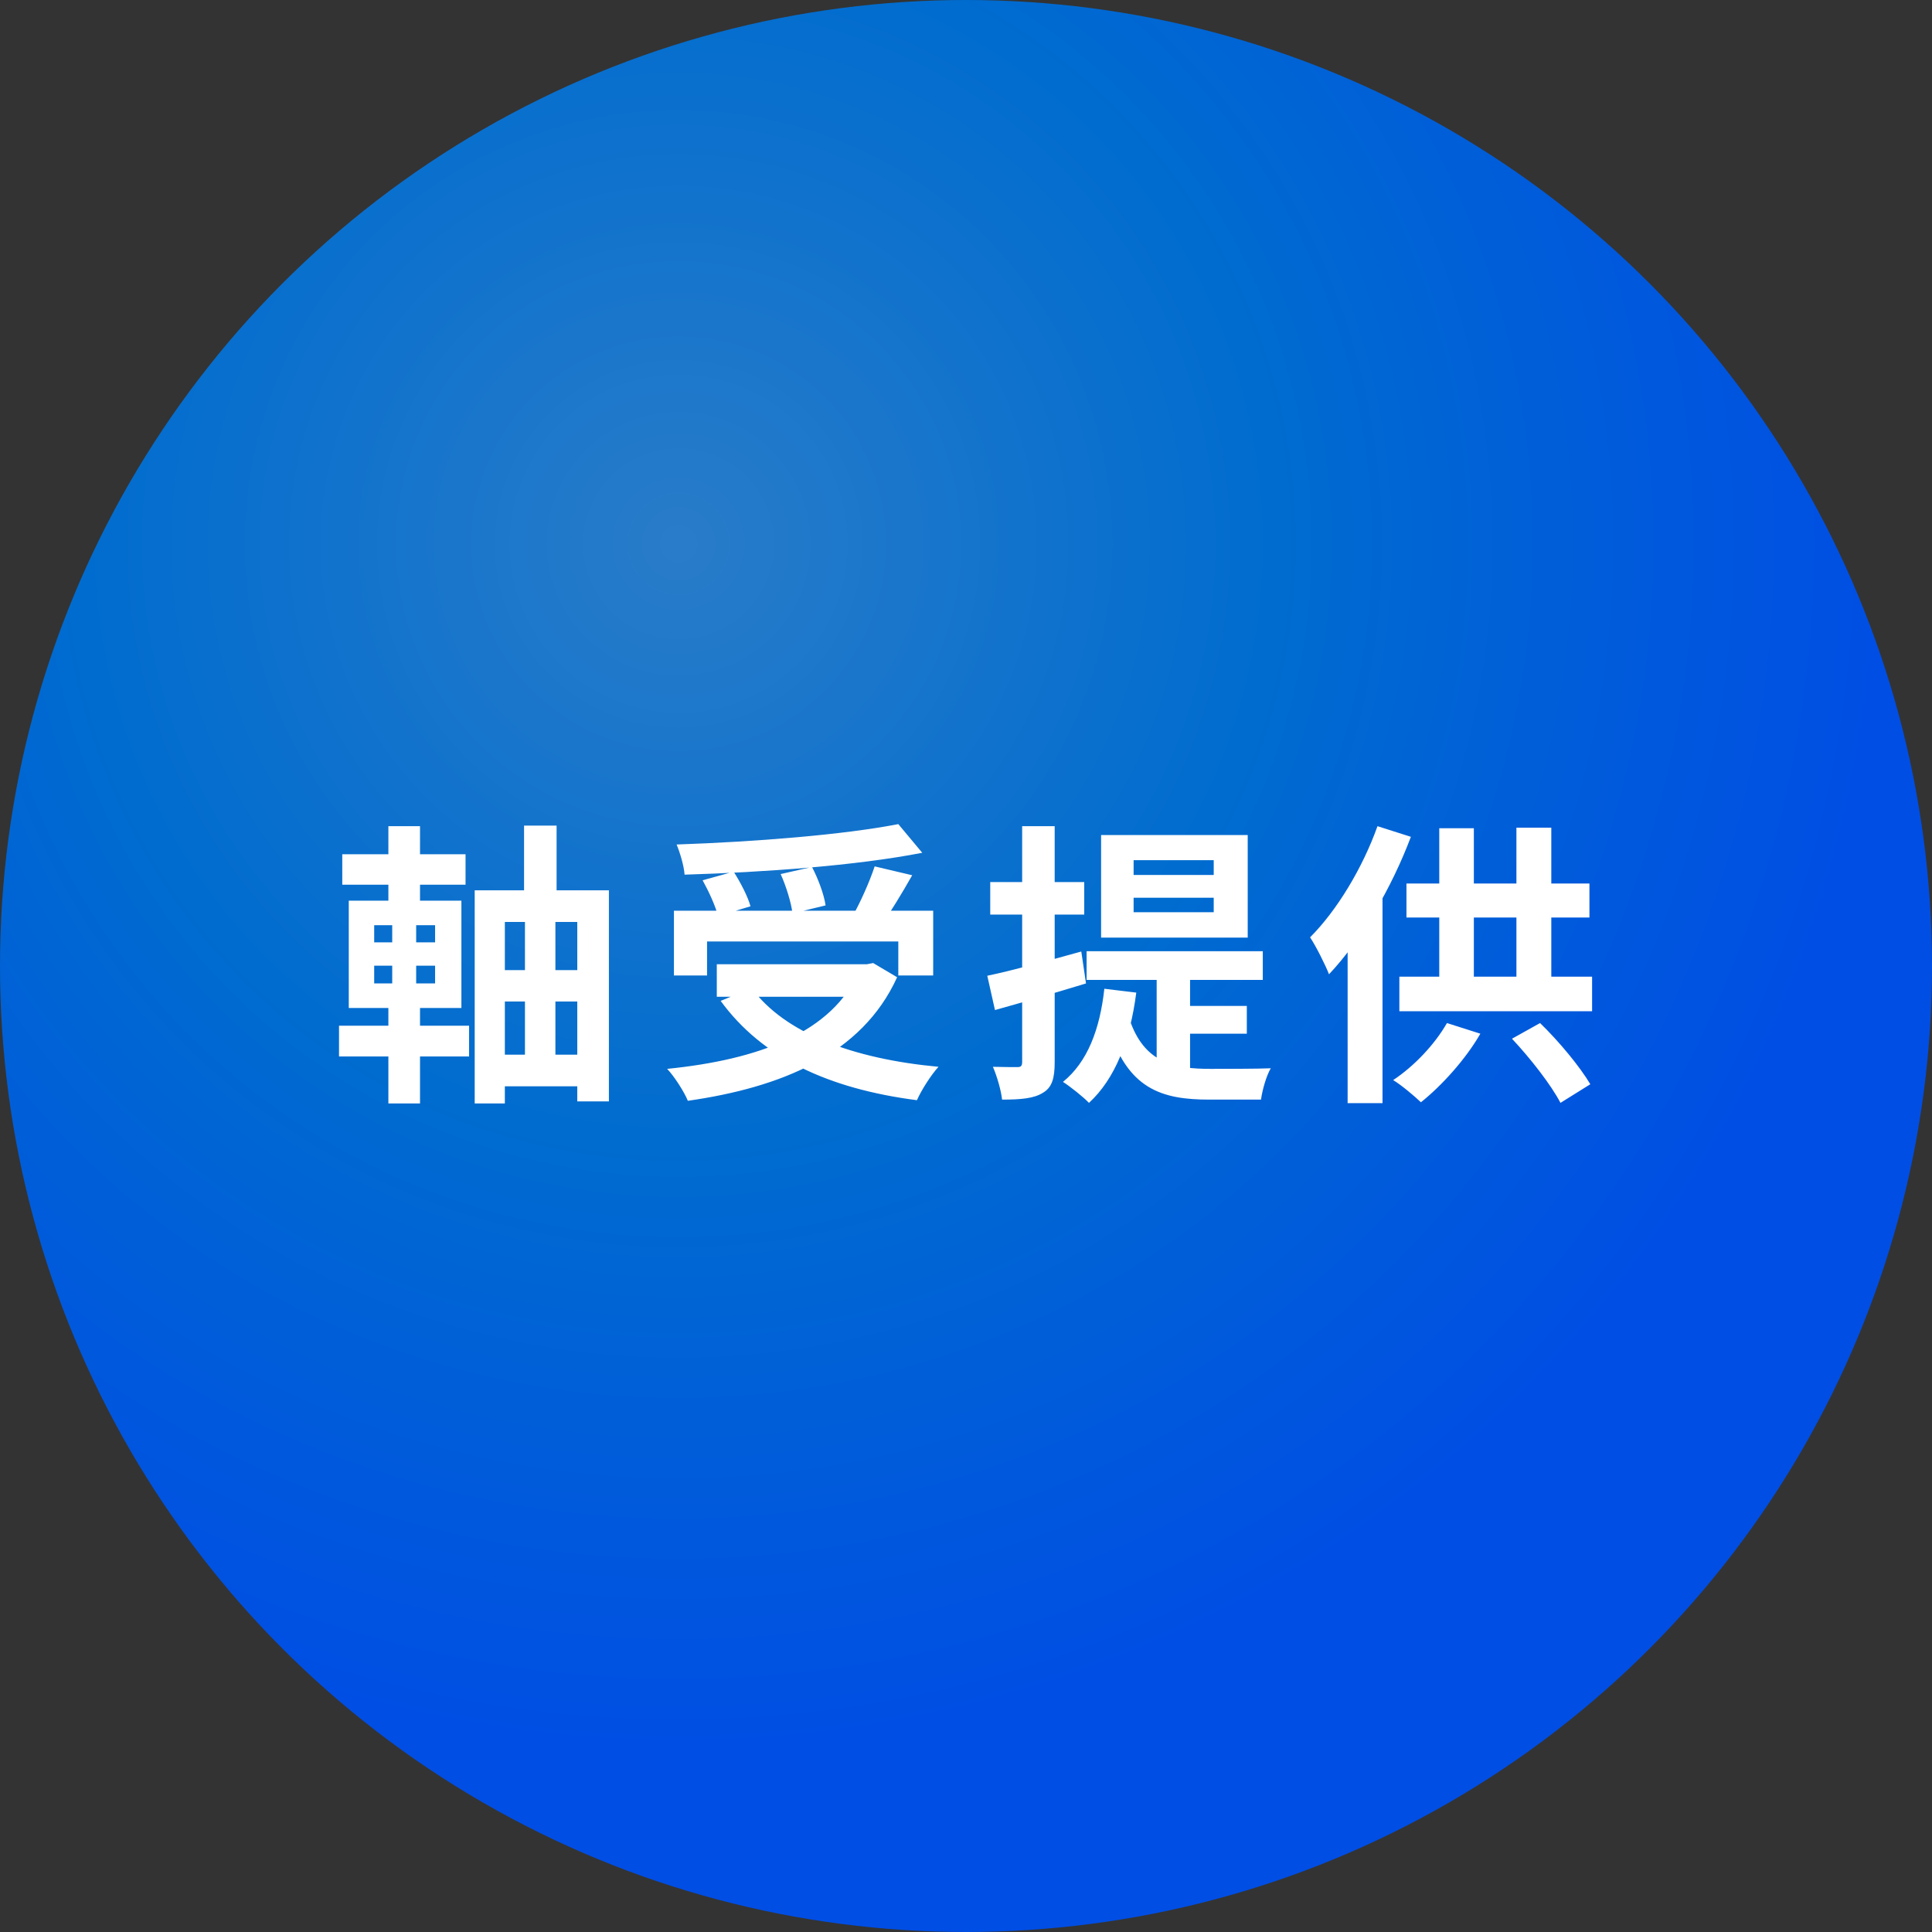
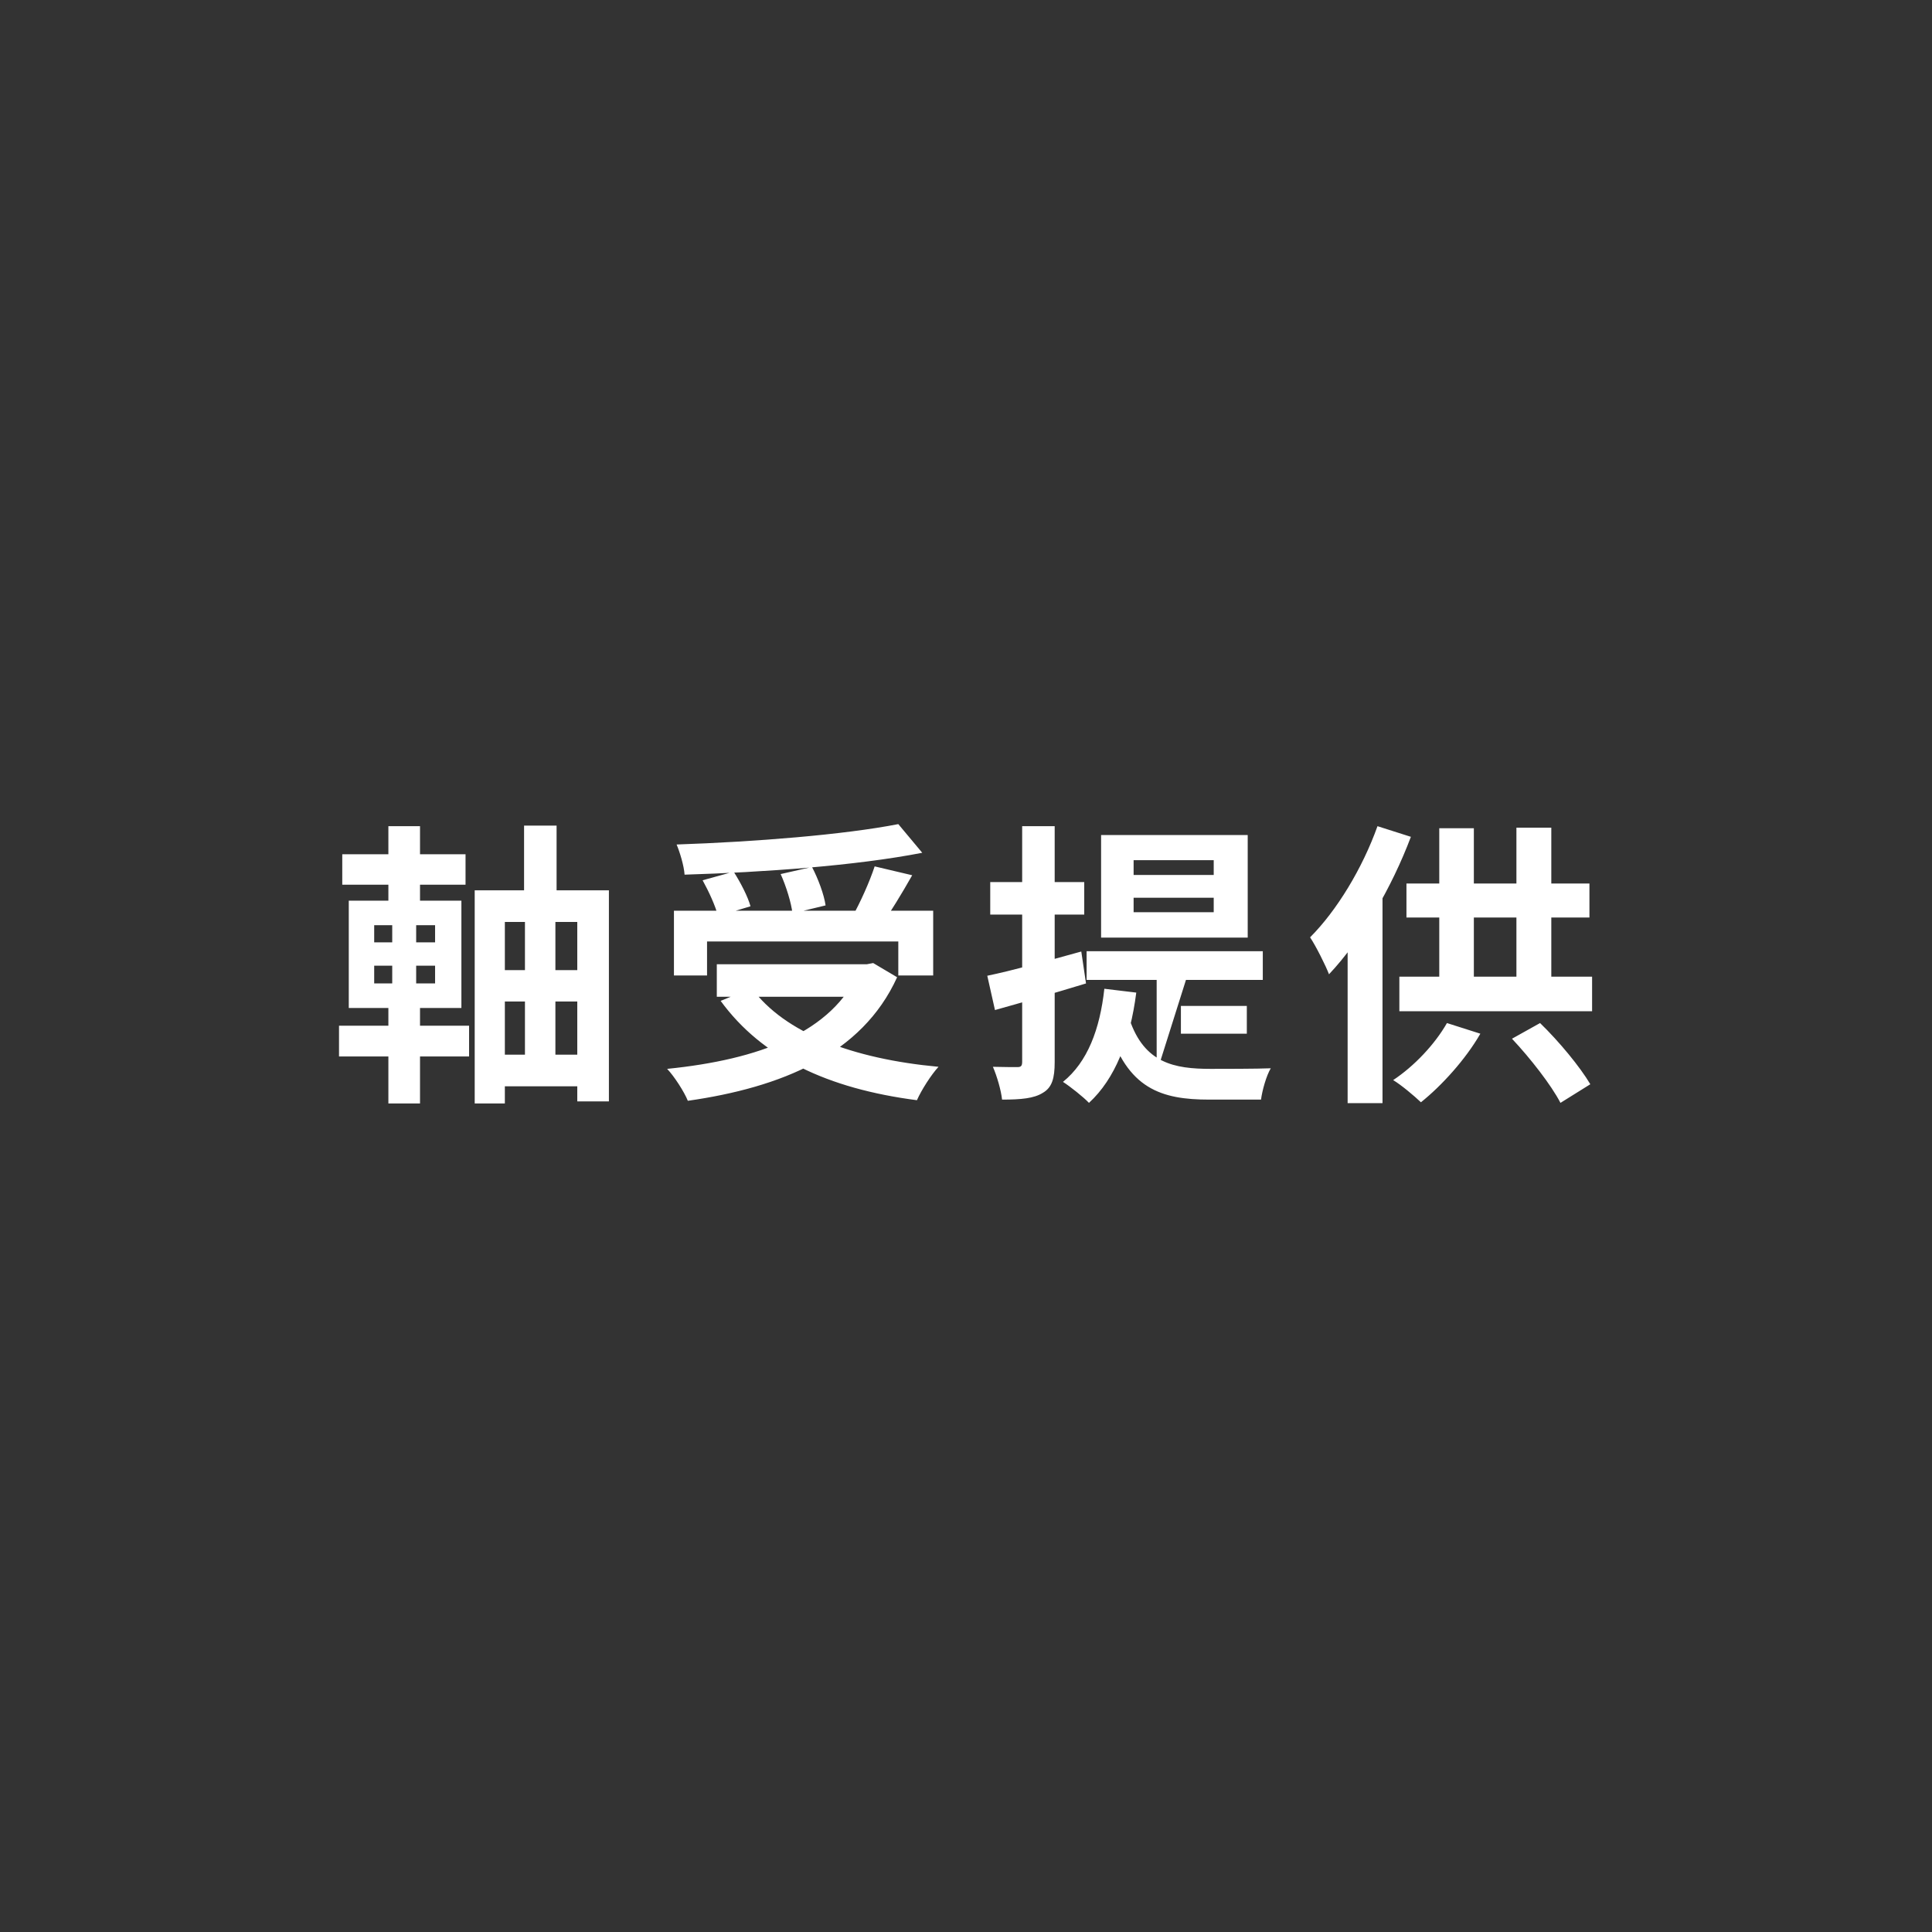
<svg xmlns="http://www.w3.org/2000/svg" width="183" height="183" viewBox="0 0 183 183" fill="none">
  <rect x="0" y="0" width="183" height="183" fill="#333333" stroke="none" />
-   <circle cx="91.5" cy="91.5" r="91.5" fill="url(#paint0_radial_450_133)" />
-   <path d="M44.964 84.332H57.676V104.324H54.68V87.328H47.82V104.52H44.964V84.332ZM46.364 91.892H55.94V94.86H46.364V91.892ZM46.364 99.9H55.94V102.896H46.364V99.9ZM49.64 78.2H52.72V85.648H52.608V101.664H49.724V85.648H49.64V78.2ZM32.42 80.916H44.096V83.8H32.42V80.916ZM32.112 97.156H44.432V100.068H32.112V97.156ZM36.788 78.256H39.784V86.404H36.788V78.256ZM37.152 86.46H39.42V94.244H39.784V104.52H36.788V94.244H37.152V86.46ZM35.444 91.472V93.152H41.212V91.472H35.444ZM35.444 87.636V89.26H41.212V87.636H35.444ZM33.036 85.312H43.704V95.476H33.036V85.312ZM63.836 86.264H88.392V92.396H85.088V89.176H66.972V92.396H63.836V86.264ZM67.896 91.332H82.652V94.412H67.896V91.332ZM85.088 78.06L87.356 80.776C81.028 82.008 72.292 82.624 64.844 82.848C64.788 82.008 64.396 80.72 64.088 79.992C71.508 79.74 79.936 79.068 85.088 78.06ZM66.552 83.38L69.492 82.568C70.136 83.576 70.836 84.92 71.088 85.844L68.008 86.768C67.784 85.844 67.14 84.444 66.552 83.38ZM73.944 82.792L76.912 82.12C77.5 83.24 78.06 84.752 78.2 85.76L75.064 86.516C74.952 85.536 74.476 83.968 73.944 82.792ZM82.848 82.064L86.404 82.904C85.424 84.64 84.304 86.46 83.464 87.664L80.72 86.852C81.476 85.508 82.372 83.52 82.848 82.064ZM81.42 91.332H82.12L82.708 91.22L84.976 92.564C81.644 99.9 73.972 103.008 65.152 104.268C64.816 103.428 63.864 101.944 63.192 101.244C71.816 100.376 78.9 97.828 81.42 91.864V91.332ZM71.2 93.6C74.336 97.856 80.748 100.292 88.896 101.048C88.196 101.804 87.272 103.26 86.852 104.212C78.424 103.12 72.18 100.18 68.26 94.804L71.2 93.6ZM107.376 85.032V86.404H114.964V85.032H107.376ZM107.376 81.476V82.876H114.964V81.476H107.376ZM104.296 79.096H118.184V88.812H104.296V79.096ZM102.924 90.1H119.612V92.816H102.924V90.1ZM109.56 91.584H112.724V102.98L109.56 101.608V91.584ZM106.984 96.54C108.384 100.712 111.24 101.244 114.684 101.244C115.636 101.244 119.136 101.244 120.368 101.188C119.948 101.888 119.556 103.288 119.444 104.156H114.544C110.008 104.156 106.76 103.148 104.968 97.212L106.984 96.54ZM111.856 95.28H118.1V97.912H111.856V95.28ZM104.604 93.656L107.628 94.02C107.04 98.584 105.612 102.196 103.148 104.464C102.644 103.932 101.384 102.924 100.684 102.476C103.008 100.6 104.184 97.492 104.604 93.656ZM93.516 92.424C95.812 91.948 99.2 91.024 102.42 90.128L102.868 93.152C99.928 94.048 96.764 94.972 94.244 95.672L93.516 92.424ZM93.796 83.548H102.7V86.628H93.796V83.548ZM96.82 78.256H99.9V100.6C99.9 102.14 99.648 103.008 98.78 103.512C97.94 104.044 96.708 104.156 94.916 104.156C94.832 103.316 94.44 101.944 94.048 101.048C95.056 101.076 96.036 101.076 96.372 101.076C96.708 101.076 96.82 100.964 96.82 100.572V78.256ZM130.476 78.256L133.64 79.264C131.848 84.024 128.936 89.064 125.884 92.284C125.576 91.472 124.652 89.624 124.092 88.784C126.612 86.264 129.048 82.26 130.476 78.256ZM127.648 86.068L130.952 82.792V82.82V104.492H127.648V86.068ZM133.22 83.688H150.552V86.908H133.22V83.688ZM132.548 92.508H150.804V95.784H132.548V92.508ZM136.328 78.452H139.604V94.188H136.328V78.452ZM143.636 78.396H146.94V94.244H143.636V78.396ZM137.056 96.904L140.22 97.912C138.82 100.348 136.552 102.84 134.592 104.408C133.976 103.82 132.716 102.756 131.96 102.308C133.948 100.992 135.908 98.92 137.056 96.904ZM143.216 98.388L145.876 96.904C147.696 98.668 149.656 101.048 150.636 102.7L147.808 104.464C146.94 102.784 144.952 100.236 143.216 98.388Z" fill="white" />
+   <path d="M44.964 84.332H57.676V104.324H54.68V87.328H47.82V104.52H44.964V84.332ZM46.364 91.892H55.94V94.86H46.364V91.892ZM46.364 99.9H55.94V102.896H46.364V99.9ZM49.64 78.2H52.72V85.648H52.608V101.664H49.724V85.648H49.64V78.2ZM32.42 80.916H44.096V83.8H32.42V80.916ZM32.112 97.156H44.432V100.068H32.112V97.156ZM36.788 78.256H39.784V86.404H36.788V78.256ZM37.152 86.46H39.42V94.244H39.784V104.52H36.788V94.244H37.152V86.46ZM35.444 91.472V93.152H41.212V91.472H35.444ZM35.444 87.636V89.26H41.212V87.636H35.444ZM33.036 85.312H43.704V95.476H33.036V85.312ZM63.836 86.264H88.392V92.396H85.088V89.176H66.972V92.396H63.836V86.264ZM67.896 91.332H82.652V94.412H67.896V91.332ZM85.088 78.06L87.356 80.776C81.028 82.008 72.292 82.624 64.844 82.848C64.788 82.008 64.396 80.72 64.088 79.992C71.508 79.74 79.936 79.068 85.088 78.06ZM66.552 83.38L69.492 82.568C70.136 83.576 70.836 84.92 71.088 85.844L68.008 86.768C67.784 85.844 67.14 84.444 66.552 83.38ZM73.944 82.792L76.912 82.12C77.5 83.24 78.06 84.752 78.2 85.76L75.064 86.516C74.952 85.536 74.476 83.968 73.944 82.792ZM82.848 82.064L86.404 82.904C85.424 84.64 84.304 86.46 83.464 87.664L80.72 86.852C81.476 85.508 82.372 83.52 82.848 82.064ZM81.42 91.332H82.12L82.708 91.22L84.976 92.564C81.644 99.9 73.972 103.008 65.152 104.268C64.816 103.428 63.864 101.944 63.192 101.244C71.816 100.376 78.9 97.828 81.42 91.864V91.332ZM71.2 93.6C74.336 97.856 80.748 100.292 88.896 101.048C88.196 101.804 87.272 103.26 86.852 104.212C78.424 103.12 72.18 100.18 68.26 94.804L71.2 93.6ZM107.376 85.032V86.404H114.964V85.032H107.376ZM107.376 81.476V82.876H114.964V81.476H107.376ZM104.296 79.096H118.184V88.812H104.296V79.096ZM102.924 90.1H119.612V92.816H102.924V90.1ZM109.56 91.584H112.724L109.56 101.608V91.584ZM106.984 96.54C108.384 100.712 111.24 101.244 114.684 101.244C115.636 101.244 119.136 101.244 120.368 101.188C119.948 101.888 119.556 103.288 119.444 104.156H114.544C110.008 104.156 106.76 103.148 104.968 97.212L106.984 96.54ZM111.856 95.28H118.1V97.912H111.856V95.28ZM104.604 93.656L107.628 94.02C107.04 98.584 105.612 102.196 103.148 104.464C102.644 103.932 101.384 102.924 100.684 102.476C103.008 100.6 104.184 97.492 104.604 93.656ZM93.516 92.424C95.812 91.948 99.2 91.024 102.42 90.128L102.868 93.152C99.928 94.048 96.764 94.972 94.244 95.672L93.516 92.424ZM93.796 83.548H102.7V86.628H93.796V83.548ZM96.82 78.256H99.9V100.6C99.9 102.14 99.648 103.008 98.78 103.512C97.94 104.044 96.708 104.156 94.916 104.156C94.832 103.316 94.44 101.944 94.048 101.048C95.056 101.076 96.036 101.076 96.372 101.076C96.708 101.076 96.82 100.964 96.82 100.572V78.256ZM130.476 78.256L133.64 79.264C131.848 84.024 128.936 89.064 125.884 92.284C125.576 91.472 124.652 89.624 124.092 88.784C126.612 86.264 129.048 82.26 130.476 78.256ZM127.648 86.068L130.952 82.792V82.82V104.492H127.648V86.068ZM133.22 83.688H150.552V86.908H133.22V83.688ZM132.548 92.508H150.804V95.784H132.548V92.508ZM136.328 78.452H139.604V94.188H136.328V78.452ZM143.636 78.396H146.94V94.244H143.636V78.396ZM137.056 96.904L140.22 97.912C138.82 100.348 136.552 102.84 134.592 104.408C133.976 103.82 132.716 102.756 131.96 102.308C133.948 100.992 135.908 98.92 137.056 96.904ZM143.216 98.388L145.876 96.904C147.696 98.668 149.656 101.048 150.636 102.7L147.808 104.464C146.94 102.784 144.952 100.236 143.216 98.388Z" fill="white" />
  <defs>
    <radialGradient id="paint0_radial_450_133" cx="0" cy="0" r="1" gradientUnits="userSpaceOnUse" gradientTransform="translate(64.201 51.386) scale(114.562)">
      <stop stop-color="#297CC9" />
      <stop offset="0.5" stop-color="#006CCF" />
      <stop offset="1" stop-color="#004EE4" />
    </radialGradient>
  </defs>
</svg>